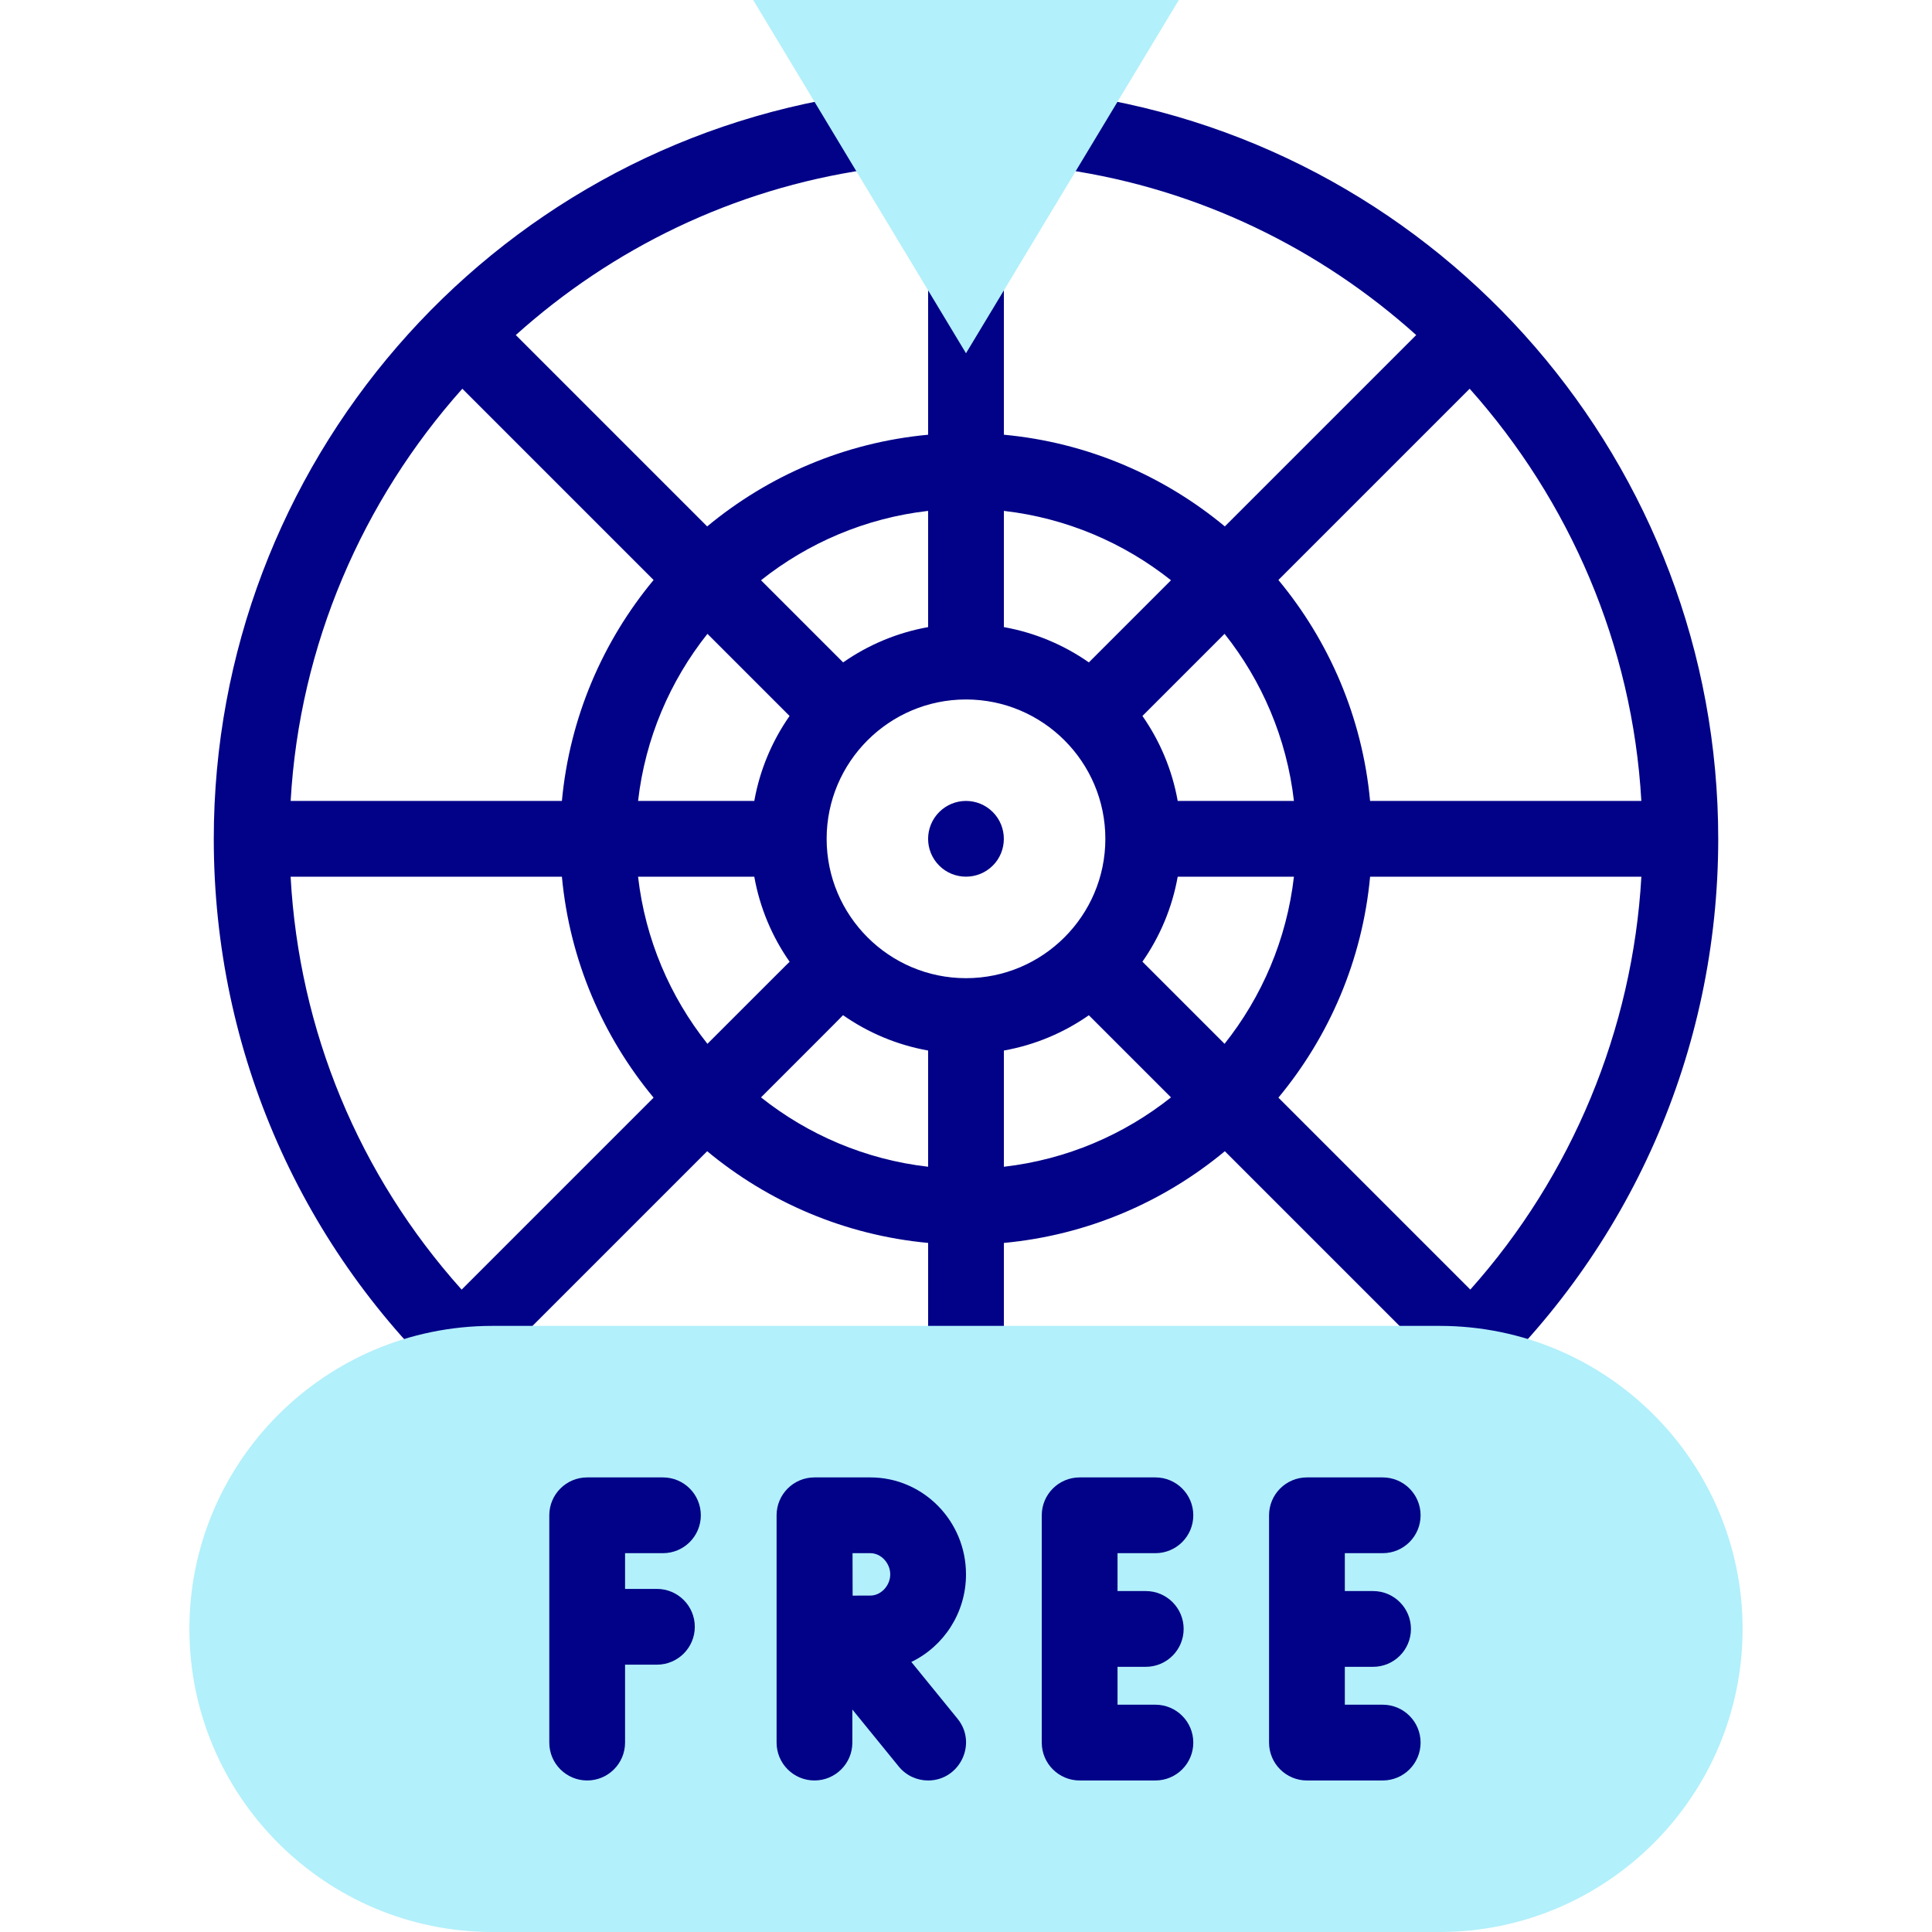
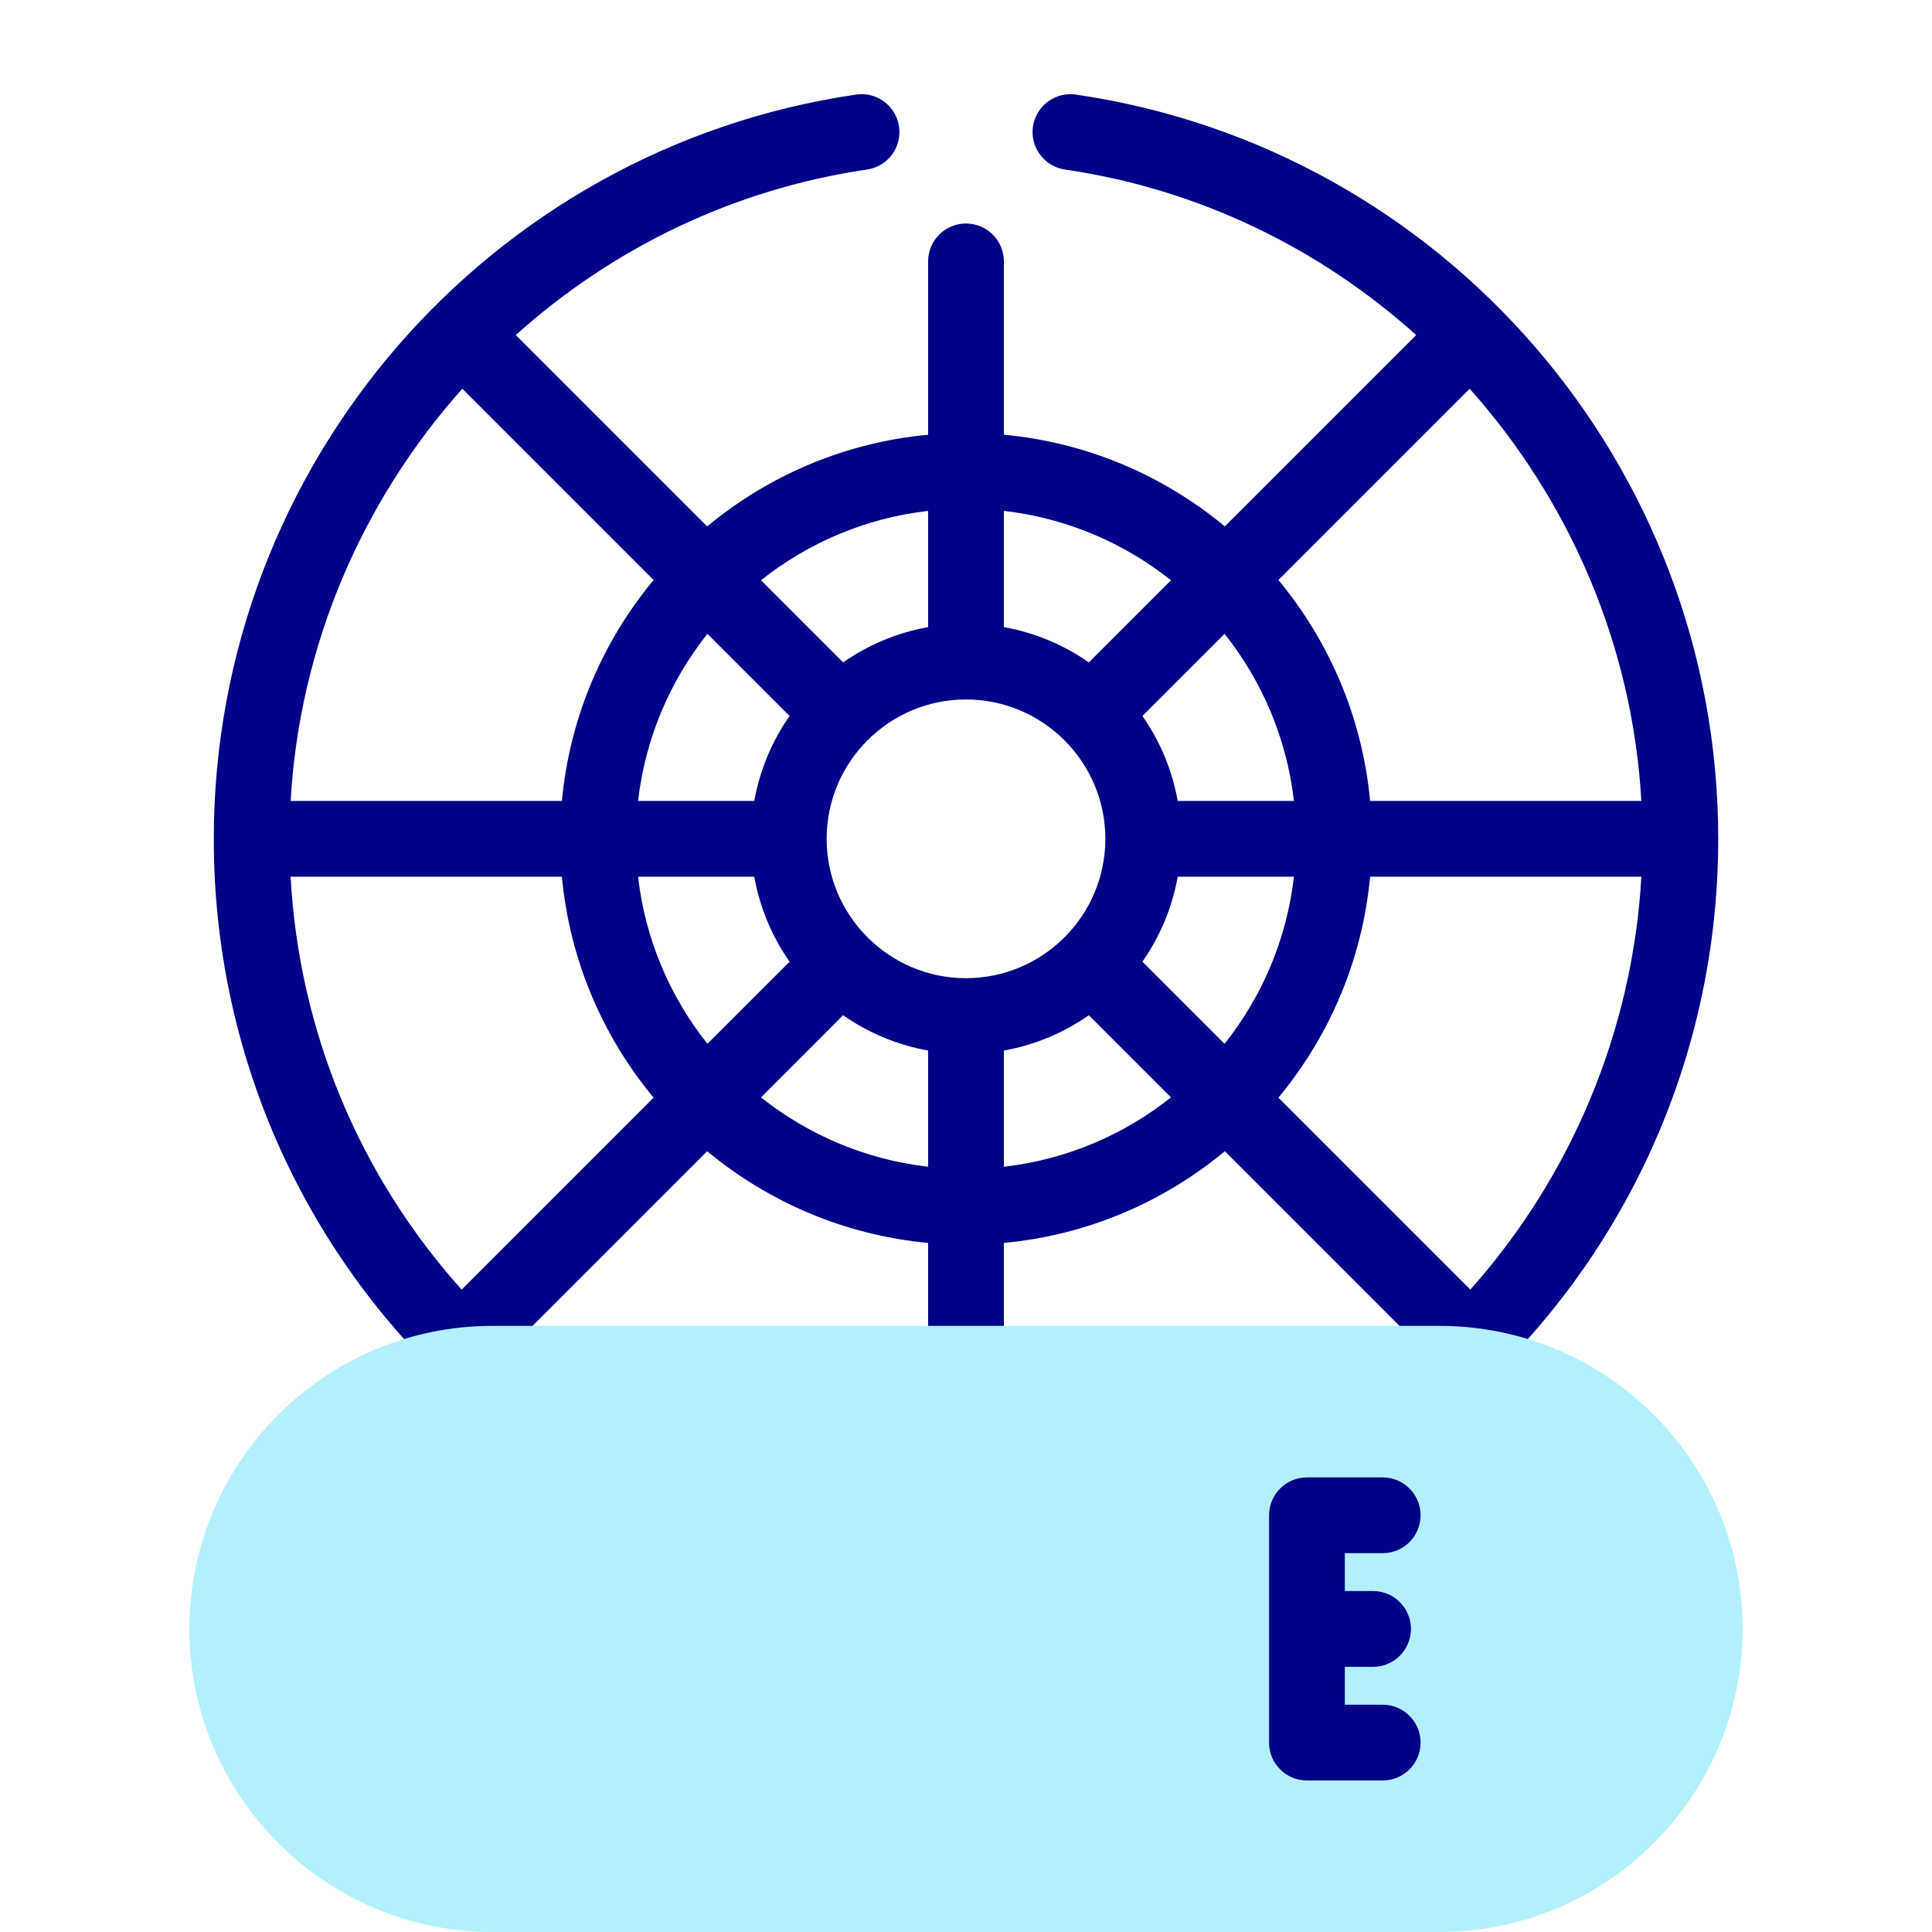
<svg xmlns="http://www.w3.org/2000/svg" id="Capa_1" enable-background="new 0 0 510 510" height="512" viewBox="0 0 510 510" width="512">
  <g id="XMLID_725_">
    <path id="XMLID_726_" d="m453.57 221.403c-.014-98.555-72.452-182.227-169.552-196.438-5.458-.8-10.543 2.982-11.343 8.446-.8 5.465 2.981 10.543 8.446 11.343 35.468 5.19 67.372 20.916 92.72 43.689l-50.518 50.518c-16.146-13.401-36.277-22.155-58.324-24.205v-45.756c0-5.522-4.478-10-10-10-5.523 0-10 4.478-10 10v45.757c-22.047 2.05-42.178 10.804-58.324 24.205l-50.518-50.518c25.348-22.773 57.252-38.499 92.72-43.689 5.465-.8 9.246-5.878 8.446-11.343s-5.869-9.255-11.343-8.446c-96.918 14.184-169.537 97.673-169.55 196.488.007 56.403 23.449 108.707 63.972 145.967 4.064 3.738 10.394 3.473 14.129-.593 3.089-3.358 3.438-8.254 1.177-11.964l50.969-50.969c16.146 13.401 36.277 22.155 58.324 24.205v31.9c0 5.522 4.477 10 10 10 5.522 0 10-4.478 10-10v-31.899c22.047-2.05 42.178-10.804 58.324-24.205l50.969 50.969c-2.264 3.715-1.909 8.618 1.186 11.976 3.746 4.06 10.071 4.314 14.131.57 40.531-37.385 63.953-89.764 63.959-146.008zm-65.443 119.01-50.66-50.66c13.401-16.146 22.154-36.277 24.205-58.324h71.607c-2.282 40.352-18.31 78.904-45.152 108.984zm-266.267.013c-27.147-30.297-42.92-68.376-45.147-108.997h71.615c2.051 22.047 10.804 42.178 24.205 58.324zm179.713-86.566c4.607-6.596 7.845-14.208 9.312-22.431h30.68c-1.899 16.548-8.449 31.699-18.31 44.112zm-46.573 4.354c-20.284 0-36.786-16.502-36.786-36.785 0-20.284 16.502-36.786 36.786-36.786s36.786 16.502 36.786 36.786c0 20.283-16.502 36.785-36.786 36.785zm-68.255 17.328c-9.861-12.413-16.411-27.564-18.311-44.112h30.679c1.471 8.233 4.715 15.855 9.332 22.457-.599.529-1.968 1.948-21.7 21.655zm124.142-64.112c-1.468-8.223-4.705-15.836-9.312-22.432l21.682-21.681c9.861 12.412 16.41 27.564 18.31 44.112h-30.68zm-23.455-36.575c-6.596-4.607-14.209-7.846-22.432-9.313v-30.679c16.548 1.899 31.701 8.449 44.113 18.311zm-42.432-9.313c-8.223 1.468-15.836 4.706-22.432 9.313l-21.682-21.682c12.412-9.861 27.565-16.411 44.113-18.311v30.68zm-58.256 1.775 21.682 21.681c-4.607 6.596-7.845 14.209-9.312 22.432h-30.679c1.899-16.548 8.448-31.7 18.309-44.113zm35.799 100.666c6.602 4.617 14.224 7.861 22.457 9.331v30.68c-16.548-1.899-31.699-8.449-44.112-18.31 8.204-8.214 21.055-21.02 21.655-21.701zm42.457 9.332c8.223-1.468 15.834-4.705 22.43-9.312l21.683 21.682c-12.413 9.86-27.565 16.41-44.112 18.31v-30.68zm168.275-65.886h-71.603c-2.051-22.047-10.804-42.178-24.205-58.324l50.489-50.489c26.315 29.497 42.984 67.582 45.319 108.813zm-311.231-108.814 50.489 50.489c-13.401 16.146-22.154 36.277-24.205 58.324h-71.603c2.336-41.23 19.004-79.315 45.319-108.813z" fill="#020288" />
-     <path id="XMLID_741_" d="m262.069 214.359c-3.904-3.904-10.228-3.912-14.14 0-3.868 3.868-3.946 10.194 0 14.141 3.895 3.895 10.253 3.887 14.14 0 3.917-3.908 3.87-10.279 0-14.141z" fill="#020288" />
-     <path id="XMLID_742_" d="m198.819 0h112.362l-56.181 93.25z" fill="#b2f0fb" />
    <path id="XMLID_743_" d="m130 510c-44.112 0-80-35.888-80-80s35.888-80 80-80h250c44.112 0 80 35.888 80 80s-35.888 80-80 80z" fill="#b2f0fb" />
    <g fill="#020288">
-       <path id="XMLID_744_" d="m175 410c5.523 0 10-4.478 10-10s-4.477-10-10-10h-20c-5.523 0-10 4.478-10 10v60c0 5.522 4.477 10 10 10s10-4.478 10-10v-20.568h8.411c5.522 0 10-4.478 10-10s-4.478-10-10-10h-8.411v-9.432z" />
-       <path id="XMLID_745_" d="m305 410c5.522 0 10-4.478 10-10s-4.478-10-10-10h-20c-5.522 0-10 4.478-10 10v60c0 5.522 4.478 10 10 10h20c5.522 0 10-4.478 10-10s-4.478-10-10-10h-10v-10h7.454c5.522 0 10-4.478 10-10s-4.478-10-10-10h-7.454v-10z" />
      <path id="XMLID_746_" d="m365 410c5.522 0 10-4.478 10-10s-4.478-10-10-10h-20c-5.522 0-10 4.478-10 10v60c0 5.522 4.478 10 10 10h20c5.522 0 10-4.478 10-10s-4.478-10-10-10h-10v-10h7.454c5.522 0 10-4.478 10-10s-4.478-10-10-10h-7.454v-10z" />
-       <path id="XMLID_747_" d="m240.57 438.717c8.523-4.113 14.43-12.931 14.43-23.123 0-14.113-11.321-25.594-25.236-25.594-8.506 0-6.207 0-14.764 0-5.523 0-10 4.478-10 10v60c0 5.522 4.477 10 10 10s10-4.478 10-10v-8.73l12.244 15.043c1.977 2.429 4.857 3.688 7.762 3.688 8.307 0 13.105-9.732 7.75-16.312zm-10.806-28.717c2.789 0 5.236 2.614 5.236 5.594 0 2.979-2.447 5.594-5.236 5.594-1.171 0-2.866.006-4.693.014-.024-6.081-.008-4.278-.025-11.201h4.718z" />
    </g>
  </g>
</svg>